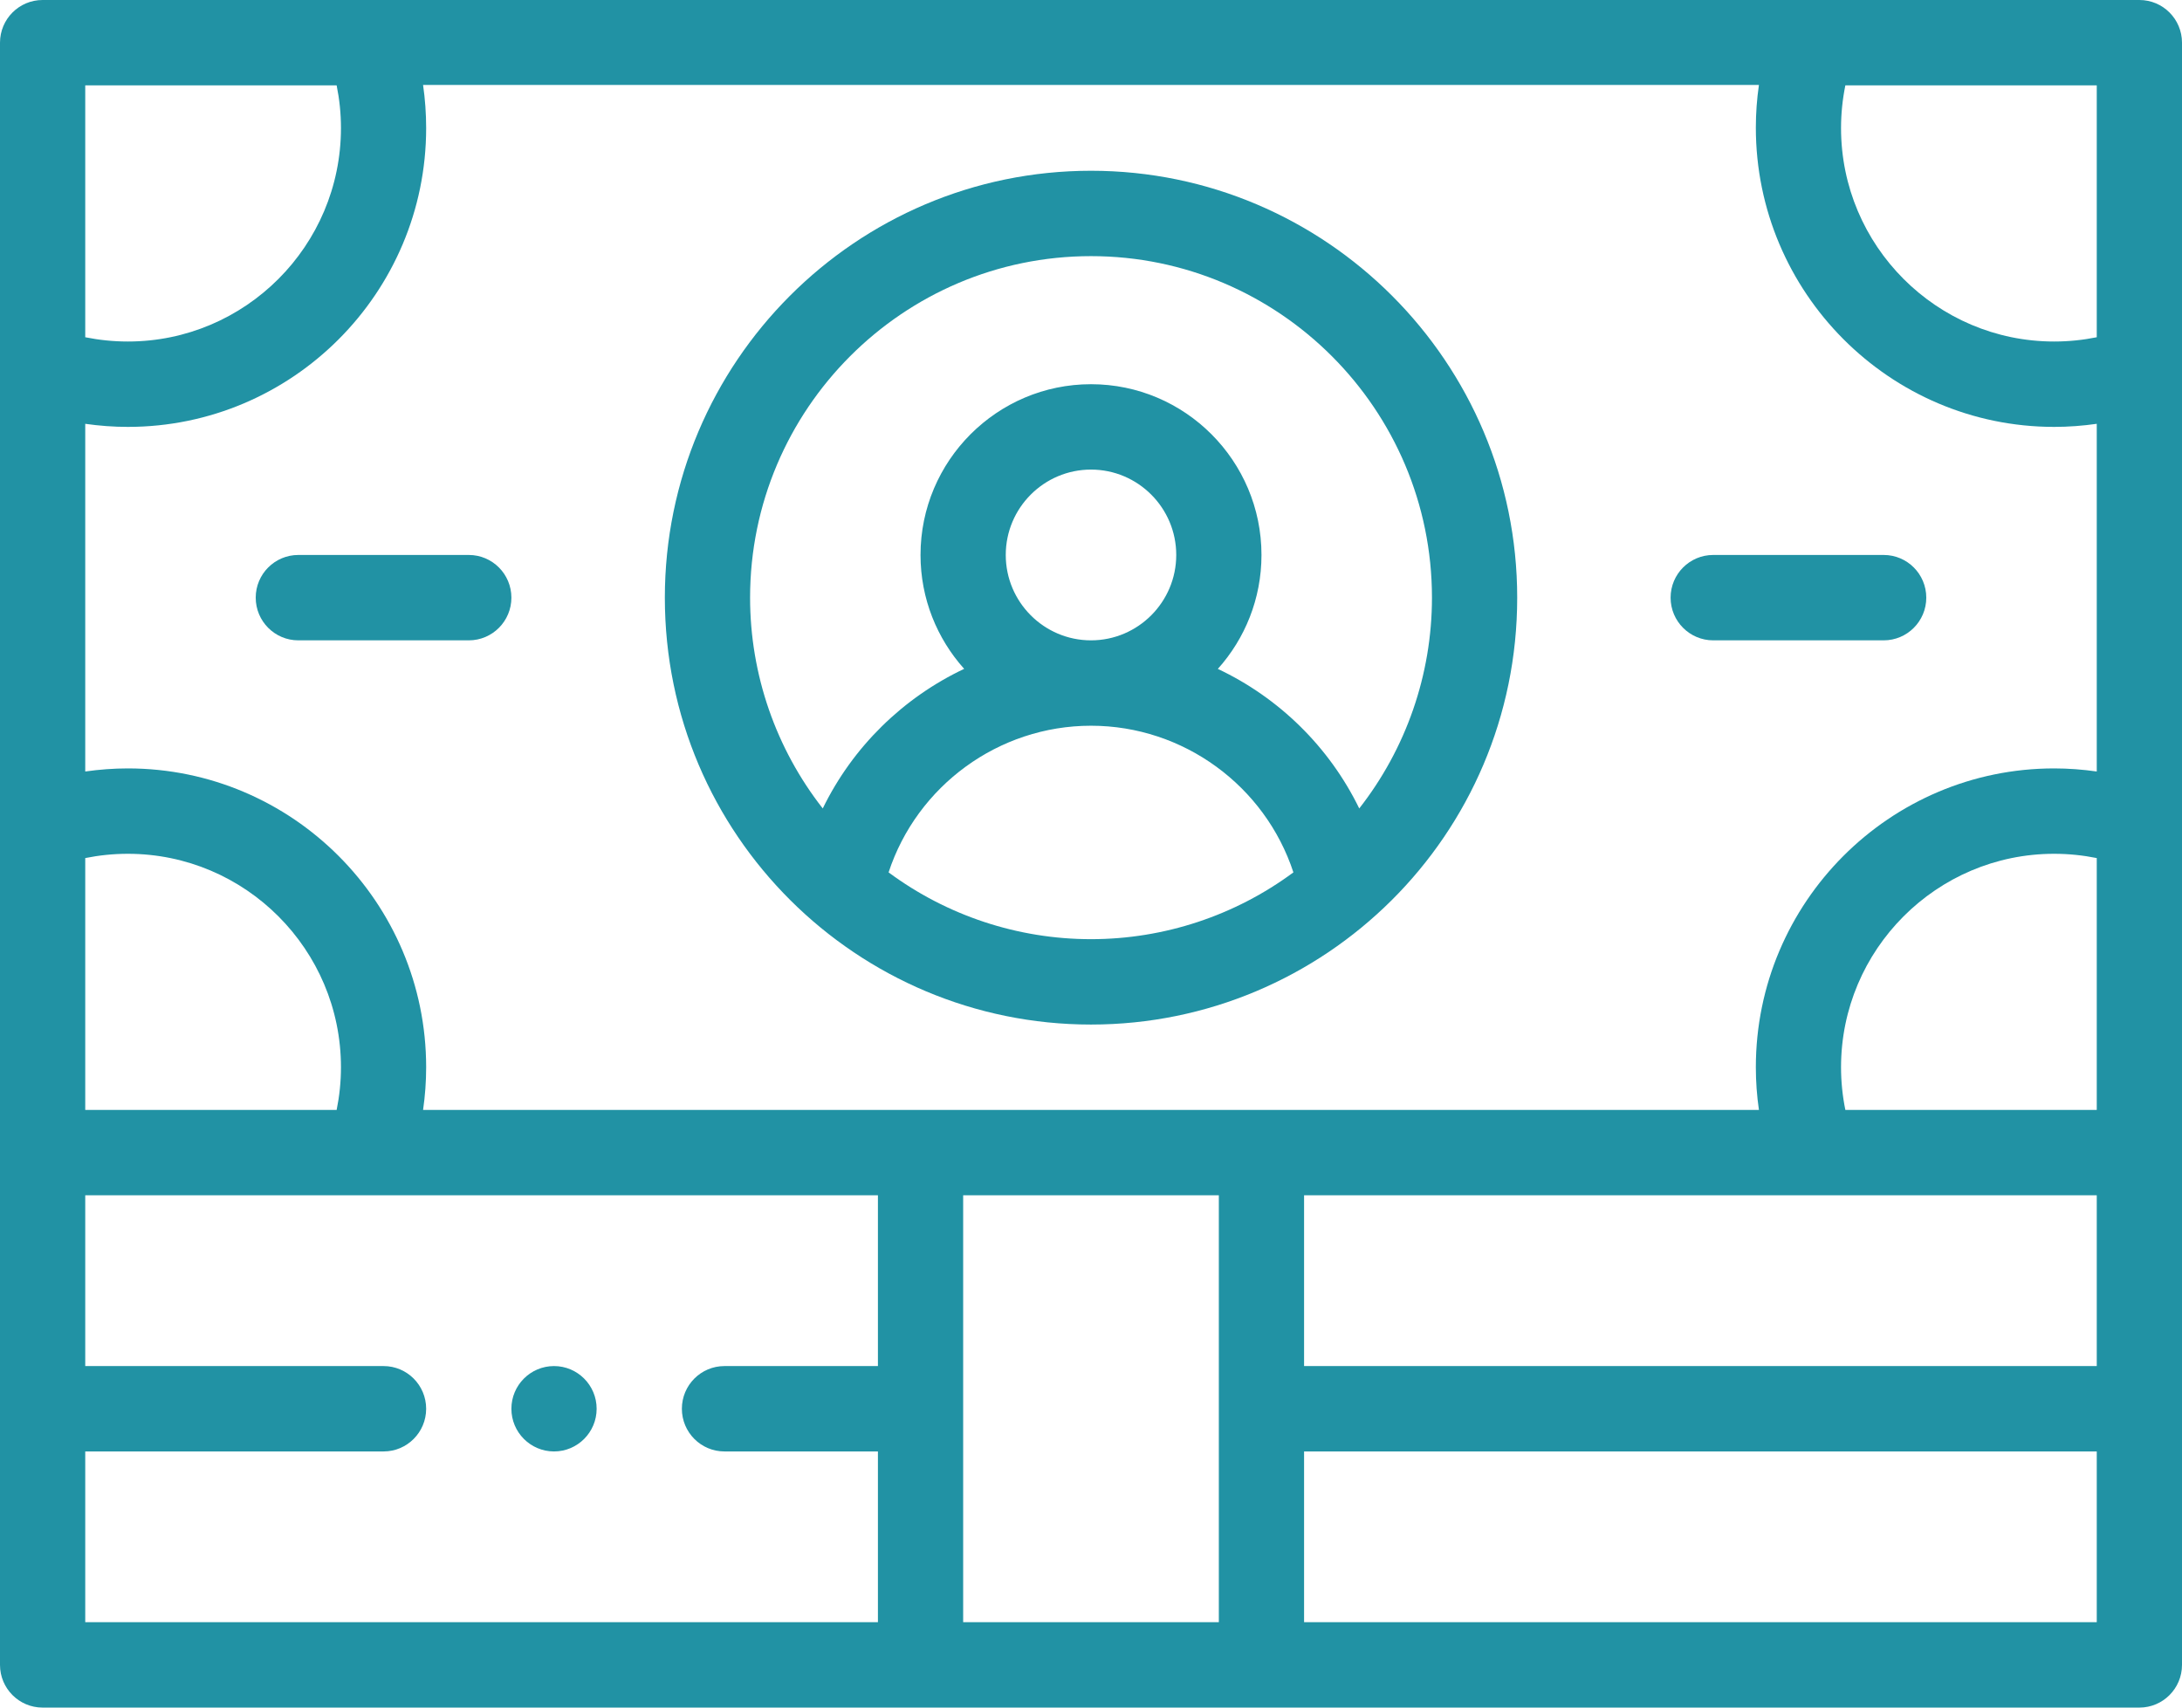
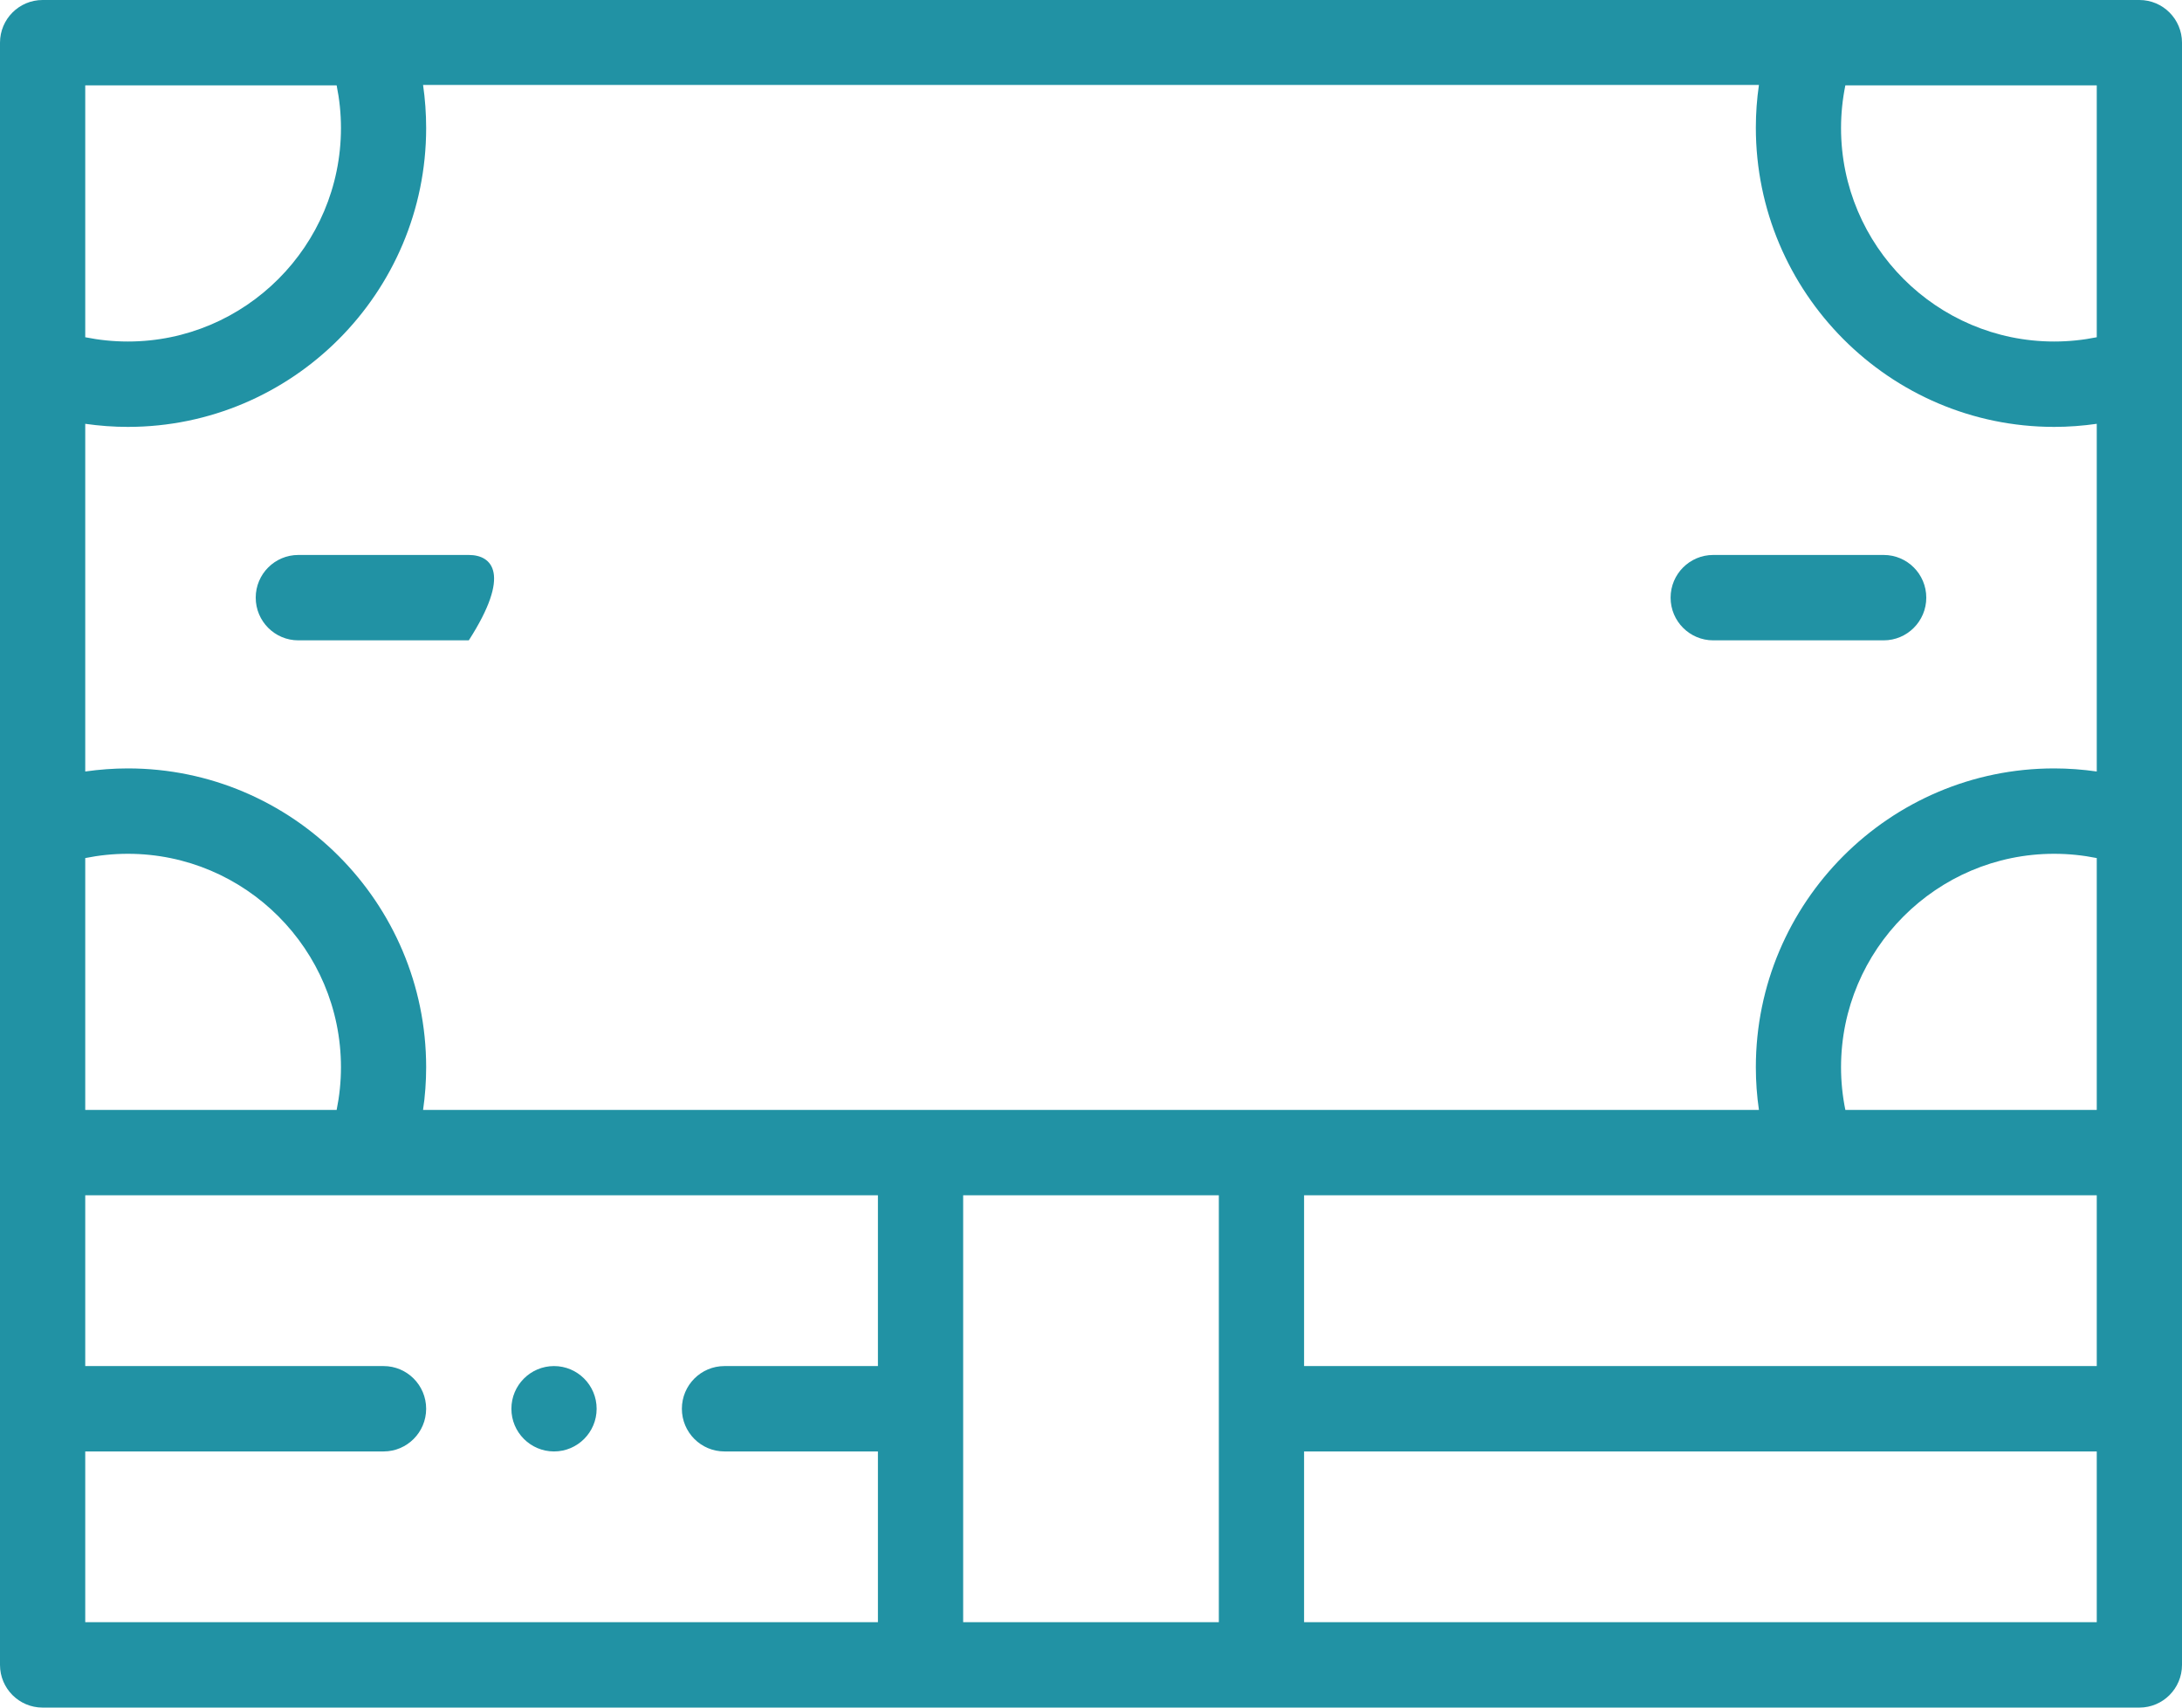
<svg xmlns="http://www.w3.org/2000/svg" width="46" height="36" viewBox="0 0 46 36" fill="none">
  <path d="M11.68 28.8C11.184 28.8 10.781 29.203 10.781 29.7C10.781 30.197 11.184 30.6 11.68 30.6C12.175 30.6 12.578 30.197 12.578 29.7C12.578 29.203 12.175 28.8 11.68 28.8Z" fill="#2192A4" />
  <path d="M45.102 0H0.898C0.402 0 0 0.403 0 0.9V35.1C0 35.597 0.402 36 0.898 36H45.102C45.598 36 46 35.597 46 35.1C46 34.112 46 1.885 46 0.9C46 0.403 45.598 0 45.102 0ZM8.919 23.4C8.962 23.103 8.984 22.803 8.984 22.5C8.984 19.026 6.163 16.2 2.695 16.2C2.393 16.2 2.093 16.223 1.797 16.265V8.935C2.093 8.977 2.393 9 2.695 9C6.163 9 8.984 6.174 8.984 2.7C8.984 2.397 8.962 2.088 8.919 1.791H37.081C37.038 2.088 37.016 2.388 37.016 2.691C37.016 6.165 39.837 9 43.305 9C43.607 9 43.907 8.977 44.203 8.935V16.265C43.907 16.223 43.607 16.2 43.305 16.2C39.837 16.2 37.016 19.026 37.016 22.5C37.016 22.803 37.038 23.103 37.081 23.4C35.905 23.4 10.006 23.4 8.919 23.4ZM1.797 23.4V18.09C2.091 18.031 2.391 18 2.695 18C5.172 18 7.188 20.019 7.188 22.5C7.188 22.805 7.157 23.105 7.097 23.4H1.797ZM38.903 23.4C38.843 23.105 38.812 22.805 38.812 22.5C38.812 20.019 40.828 18 43.305 18C43.609 18 43.909 18.031 44.203 18.09V23.4H38.903ZM27.492 25.2H44.203V28.8H27.492V25.2ZM44.203 7.11C43.909 7.169 43.609 7.2 43.305 7.2C40.828 7.2 38.812 5.181 38.812 2.7C38.812 2.395 38.843 2.095 38.903 1.8H44.203V7.11ZM7.097 1.8C7.157 2.095 7.188 2.395 7.188 2.7C7.188 5.181 5.172 7.2 2.695 7.2C2.391 7.2 2.091 7.169 1.797 7.11V1.8H7.097ZM1.797 30.6H8.086C8.582 30.6 8.984 30.197 8.984 29.7C8.984 29.203 8.582 28.8 8.086 28.8H1.797V25.2H18.508V28.8H15.273C14.777 28.8 14.375 29.203 14.375 29.7C14.375 30.197 14.777 30.6 15.273 30.6H18.508V34.2H1.797V30.6ZM20.305 25.2H25.695V34.2H20.305V25.2ZM44.203 34.2H27.492V30.6H44.203V34.2Z" fill="#2192A4" />
-   <path d="M31.985 12.6C31.985 7.637 27.954 3.6 23 3.6C18.046 3.6 14.016 7.637 14.016 12.6C14.016 17.609 18.077 21.6 23 21.6C27.922 21.6 31.985 17.611 31.985 12.6ZM15.813 12.6C15.813 8.63 19.037 5.4 23 5.4C26.963 5.4 30.188 8.63 30.188 12.6C30.188 14.225 29.64 15.786 28.655 17.044C28.023 15.746 26.962 14.71 25.674 14.102C26.246 13.464 26.594 12.622 26.594 11.7C26.594 9.715 24.982 8.1 23 8.1C21.019 8.1 19.406 9.715 19.406 11.7C19.406 12.622 19.755 13.464 20.326 14.101C19.038 14.71 17.977 15.746 17.345 17.044C16.36 15.786 15.813 14.225 15.813 12.6ZM21.203 11.7C21.203 10.707 22.009 9.9 23 9.9C23.991 9.9 24.797 10.707 24.797 11.7C24.797 12.692 23.991 13.5 23 13.5C22.009 13.5 21.203 12.692 21.203 11.7ZM18.733 18.392C19.33 16.572 21.047 15.3 23 15.3C24.953 15.3 26.67 16.572 27.267 18.392C26.037 19.303 24.542 19.8 23 19.8C21.458 19.8 19.963 19.303 18.733 18.392Z" fill="#2192A4" />
  <path d="M36.117 13.5H39.711C40.207 13.5 40.609 13.097 40.609 12.6C40.609 12.103 40.207 11.7 39.711 11.7H36.117C35.621 11.7 35.219 12.103 35.219 12.6C35.219 13.097 35.621 13.5 36.117 13.5Z" fill="#2192A4" />
-   <path d="M9.883 11.7H6.289C5.793 11.7 5.391 12.103 5.391 12.6C5.391 13.097 5.793 13.5 6.289 13.5H9.883C10.379 13.5 10.781 13.097 10.781 12.6C10.781 12.103 10.379 11.7 9.883 11.7Z" fill="#2192A4" />
+   <path d="M9.883 11.7H6.289C5.793 11.7 5.391 12.103 5.391 12.6C5.391 13.097 5.793 13.5 6.289 13.5H9.883C10.781 12.103 10.379 11.7 9.883 11.7Z" fill="#2192A4" />
</svg>